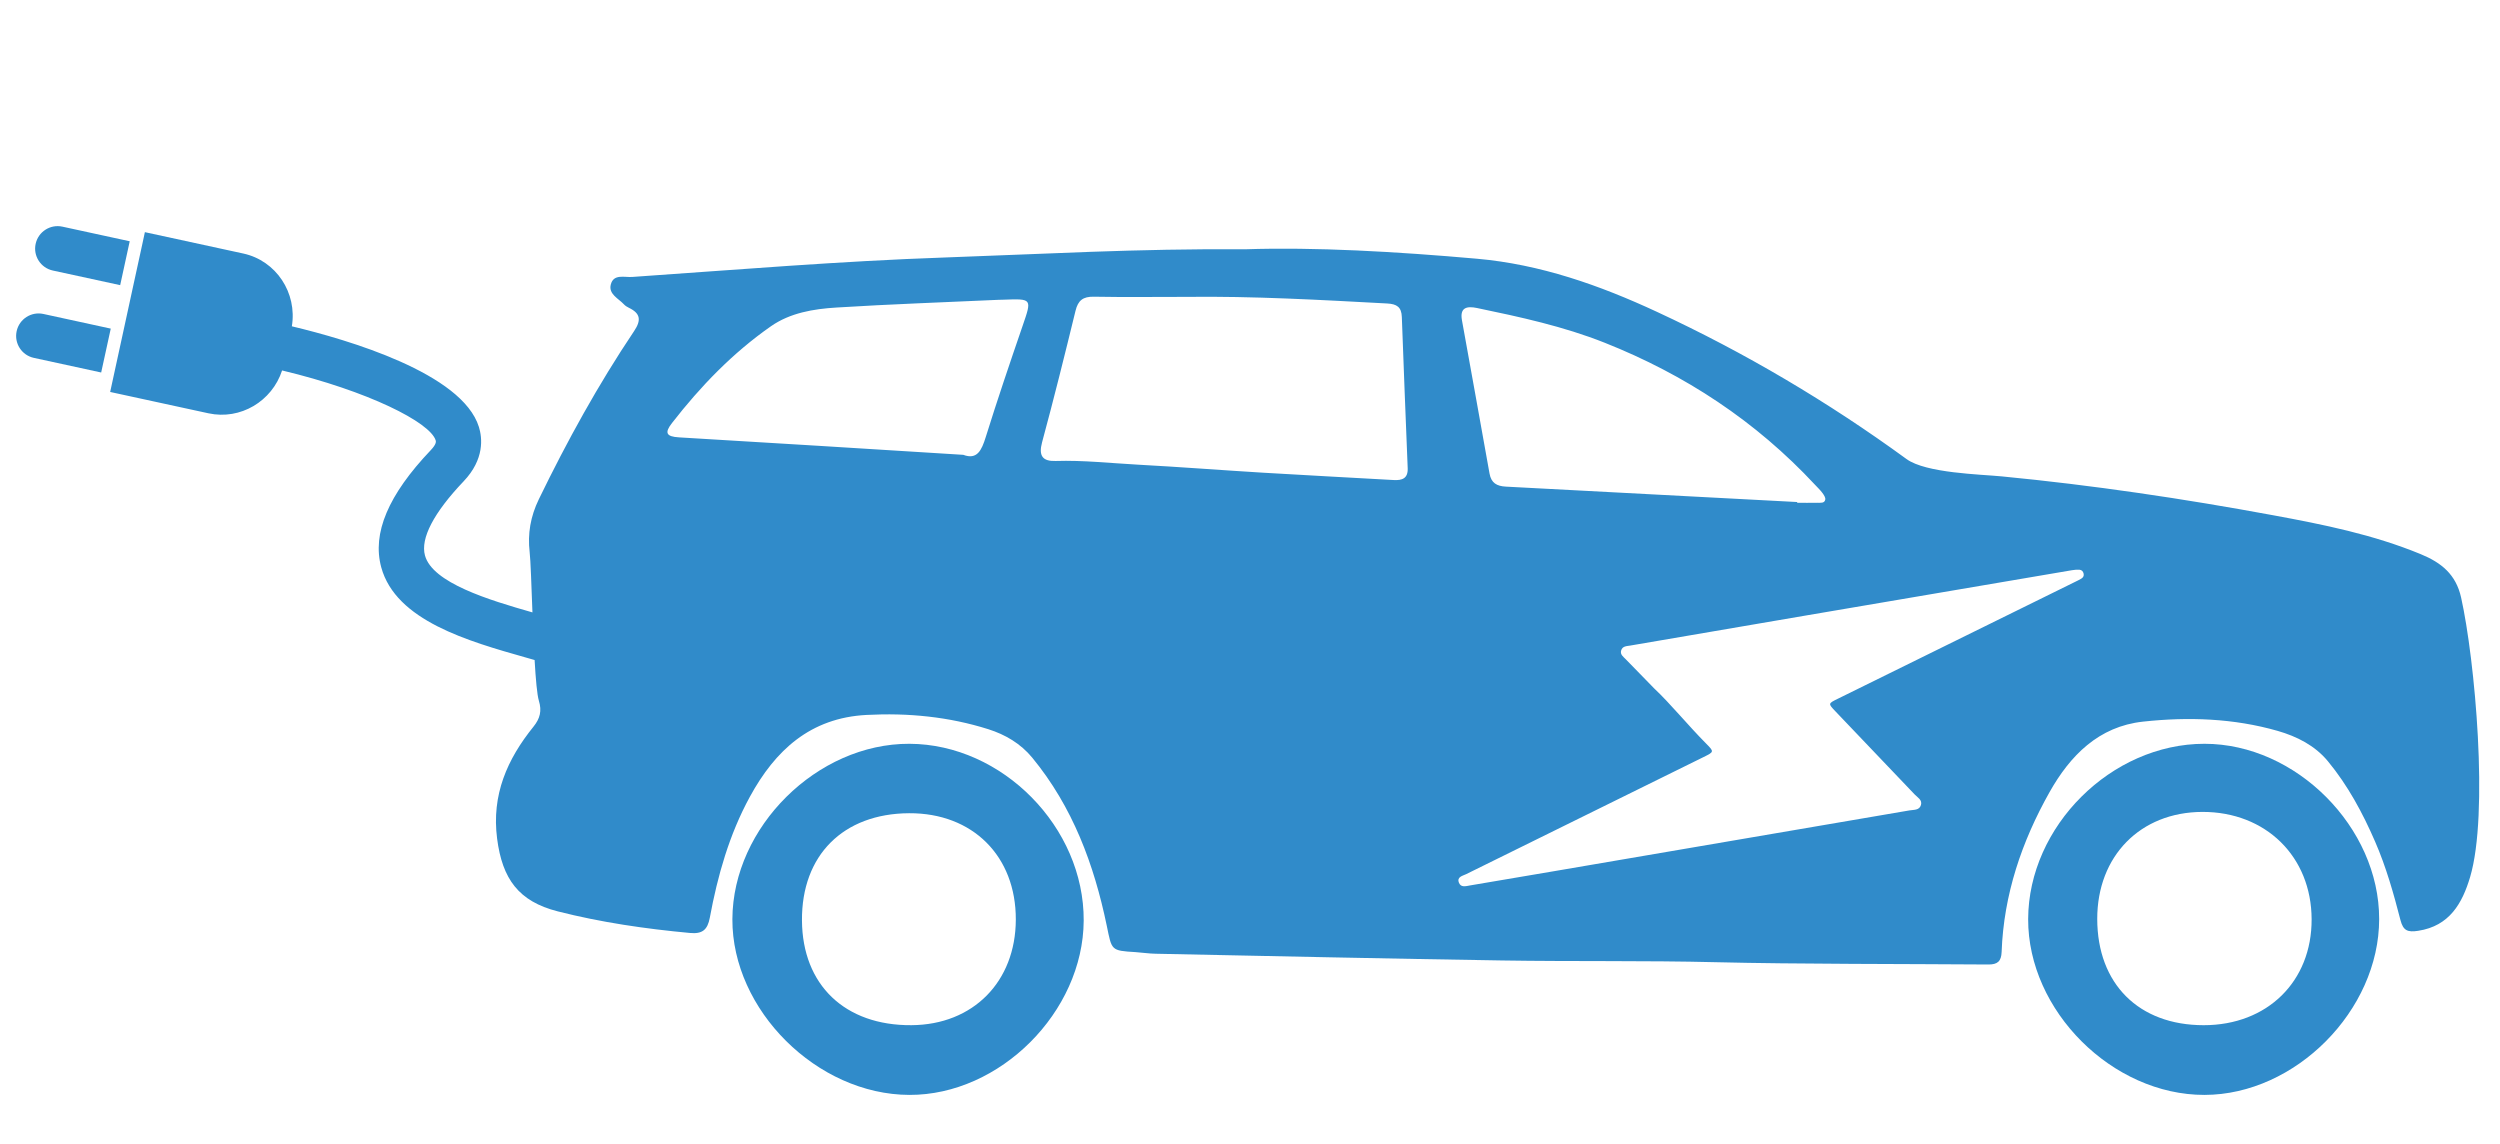
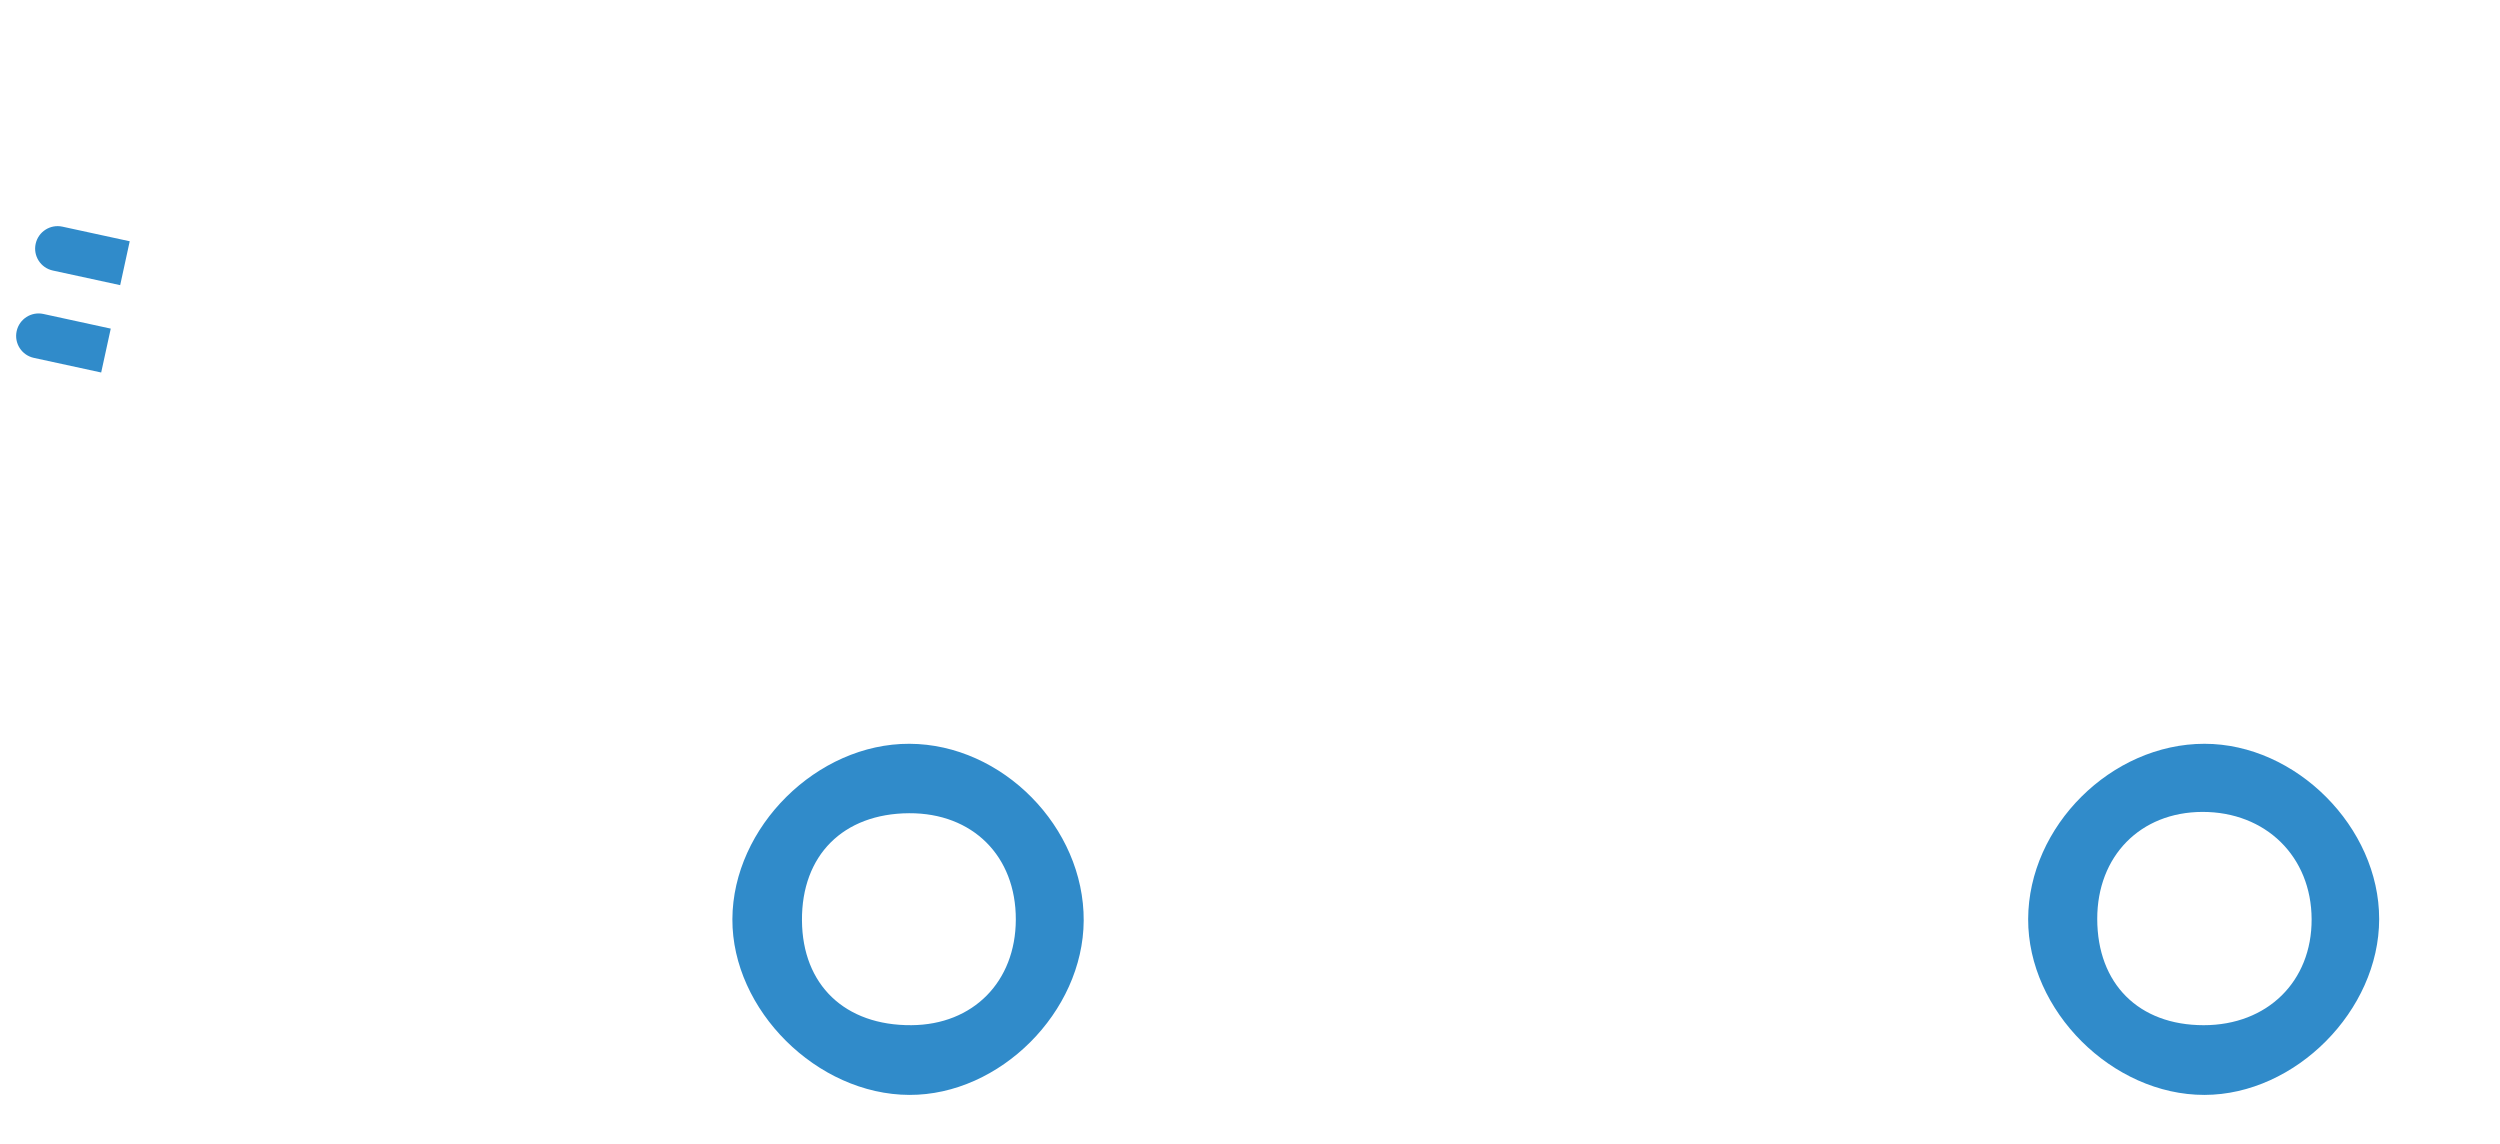
<svg xmlns="http://www.w3.org/2000/svg" version="1.1" id="Calque_1" x="0px" y="0px" width="309.823px" height="141.73px" viewBox="-59.177 0 309.823 141.73" enable-background="new -59.177 0 309.823 141.73" xml:space="preserve">
  <g>
    <path fill="#308BCA" d="M53.525,92.177c-11.434-0.04-21.885,10.312-21.938,21.726c-0.051,11.271,10.495,21.75,21.928,21.788   c11.218,0.042,21.543-10.274,21.609-21.589C75.194,102.522,65.038,92.217,53.525,92.177z M53.777,127.05   c-8.245,0.056-13.516-4.985-13.567-12.979c-0.055-8.077,5.106-13.244,13.271-13.289c7.881-0.042,13.252,5.309,13.231,13.18   C66.693,121.665,61.421,127.002,53.777,127.05z" />
    <path fill="#308BCA" d="M214.026,92.177c-11.539-0.003-21.816,10.217-21.855,21.724c-0.037,11.359,10.438,21.805,21.854,21.79   c11.26-0.018,21.641-10.459,21.646-21.792C235.682,102.529,225.368,92.177,214.026,92.177z M213.918,127.052   c-8.045-0.005-13.174-5.122-13.186-13.161c-0.01-7.798,5.342-13.25,13.025-13.271c7.855-0.02,13.518,5.532,13.543,13.296   C227.332,121.634,221.805,127.055,213.918,127.052z" />
    <path fill="#308BCA" d="M-52.632,33.526l8.349,1.812l1.182-5.438l-8.346-1.812c-1.503-0.324-2.985,0.627-3.312,2.13   C-55.088,31.716-54.136,33.199-52.632,33.526z" />
    <path fill="#308BCA" d="M-53.801,38.909c-1.503-0.326-2.983,0.627-3.312,2.13s0.627,2.986,2.13,3.312l8.346,1.812l1.186-5.438   L-53.801,38.909z" />
-     <path fill="#308BCA" d="M245.823,74.037c-0.642-2.859-2.451-4.312-4.992-5.357c-5.889-2.432-12.082-3.678-18.283-4.822   c-11.148-2.061-22.359-3.729-33.652-4.82c-2.647-0.258-9.396-0.398-11.796-2.146c-9.71-7.079-20.023-13.182-30.932-18.244   c-7.111-3.307-14.468-5.894-22.329-6.585c-10.021-0.884-20.062-1.458-28.745-1.167c-13.324-0.103-25.234,0.602-37.154,1.014   c-12.953,0.447-25.856,1.521-38.776,2.413c-0.957,0.067-2.31-0.41-2.648,0.946c-0.296,1.177,0.938,1.711,1.62,2.438   c0.172,0.188,0.399,0.332,0.631,0.441c1.438,0.694,1.542,1.538,0.644,2.879c-4.46,6.646-8.312,13.643-11.81,20.845   c-1.036,2.141-1.402,4.271-1.137,6.558c0.117,1.006,0.216,4.086,0.345,7.465c-5.443-1.55-12.388-3.661-13.32-7.056   c-0.578-2.106,1.078-5.288,4.789-9.187c2.615-2.748,2.312-5.398,1.898-6.733C-1.893,46.247-16.051,42.1-23.008,40.439   c0.682-4.148-1.938-8.134-6.026-9.022l-12.188-2.646l-0.315,1.469l-1.186,5.442l-1.168,5.383l-1.183,5.438l-0.449,2.072   l12.186,2.646c3.954,0.855,7.869-1.485,9.12-5.312c10.657,2.55,18.339,6.421,19.034,8.665c0.033,0.106,0.135,0.432-0.603,1.207   c-5.286,5.555-7.293,10.312-6.141,14.534c1.812,6.605,10.771,9.146,17.978,11.188c0.348,0.099,0.686,0.195,1.026,0.293   c0.137,2.372,0.308,4.32,0.533,5.062c0.377,1.24,0.146,2.179-0.67,3.193c-3.257,4.039-5.214,8.447-4.509,13.886   c0.647,5,2.666,7.771,7.515,9.008c5.377,1.368,10.854,2.163,16.381,2.676c1.535,0.145,2.181-0.379,2.464-1.896   c0.969-5.217,2.403-10.292,4.964-14.984c3.146-5.767,7.498-9.78,14.464-10.141c5.142-0.27,10.188,0.22,15.091,1.771   c2.093,0.664,3.998,1.774,5.444,3.533c5.003,6.084,7.654,13.224,9.229,20.812c0.635,3.062,0.486,3.093,3.561,3.279   c0.836,0.057,1.67,0.188,2.506,0.201c14.312,0.291,28.628,0.609,42.942,0.834c8.836,0.143,17.68-0.002,26.514,0.216   c9.869,0.245,23.865,0.208,33.732,0.283c1.123,0.008,1.604-0.383,1.646-1.562c0.259-7.106,2.492-13.677,5.938-19.797   c2.547-4.522,6.08-8.146,11.594-8.74c5.604-0.608,11.224-0.414,16.687,1.151c2.364,0.685,4.593,1.797,6.209,3.751   c2.479,3.004,4.306,6.399,5.856,9.968c1.369,3.146,2.295,6.435,3.146,9.738c0.337,1.312,0.908,1.517,2.194,1.315   c3.896-0.594,5.47-3.429,6.434-6.66C249.274,100.831,247.543,81.741,245.823,74.037z M67.546,40.408   c-1.569,4.571-3.125,9.147-4.562,13.763c-0.513,1.646-1.068,2.842-2.783,2.195c-11.938-0.742-23.583-1.48-35.229-2.164   c-1.625-0.096-1.8-0.583-0.865-1.782c3.542-4.558,7.526-8.685,12.262-11.99c2.375-1.659,5.273-2.144,8.104-2.317   c6.689-0.418,13.395-0.649,20.092-0.957c0.191-0.008,0.387-0.007,0.581-0.014C68.762,37.01,68.719,36.995,67.546,40.408z    M123.859,38.17c5.365,1.115,10.729,2.277,15.834,4.306c9.966,3.958,18.733,9.726,26.064,17.603   c0.31,0.331,0.644,0.646,0.909,1.003c0.181,0.241,0.412,0.584,0.361,0.831c-0.096,0.486-0.595,0.384-0.964,0.394   c-0.838,0.016-1.678,0.006-2.518,0.006c0-0.03,0.001-0.063,0.002-0.097c-12.034-0.641-24.071-1.284-36.107-1.91   c-1.112-0.06-1.81-0.434-2.021-1.62c-1.123-6.346-2.286-12.682-3.422-19.021C121.717,38.062,122.664,37.925,123.859,38.17z    M113.537,59.49c-5.405-0.308-10.812-0.585-16.217-0.911c-5.146-0.312-10.289-0.713-15.438-0.991   c-3.409-0.185-6.812-0.566-10.235-0.459c-1.604,0.053-2.138-0.625-1.682-2.312c1.463-5.41,2.816-10.849,4.144-16.295   c0.314-1.299,0.935-1.776,2.271-1.751c3.808,0.07,7.611,0.021,11.42,0.021c8.326-0.102,16.632,0.372,24.938,0.819   c1.198,0.065,1.771,0.446,1.812,1.678c0.225,6.249,0.477,12.496,0.727,18.743C115.325,59.297,114.588,59.552,113.537,59.49z    M198.768,71.702c-0.24,0.147-0.496,0.27-0.748,0.393c-9.814,4.835-19.635,9.671-29.45,14.507   c-1.196,0.587-1.198,0.592-0.301,1.536c3.283,3.439,6.571,6.881,9.852,10.332c0.348,0.362,0.943,0.66,0.768,1.285   c-0.197,0.69-0.904,0.585-1.429,0.678c-14.708,2.521-29.419,5.032-44.129,7.546c-3.438,0.584-6.872,1.157-10.308,1.748   c-0.524,0.09-1.146,0.299-1.394-0.329c-0.288-0.729,0.452-0.851,0.887-1.062c9.812-4.85,19.627-9.684,29.441-14.521   c1.294-0.637,1.312-0.652,0.32-1.65c-2.333-2.354-4.417-4.938-6.439-6.838c-1.438-1.475-2.502-2.557-3.555-3.646   c-0.286-0.296-0.694-0.565-0.554-1.062c0.158-0.557,0.688-0.541,1.125-0.614c7.354-1.266,14.71-2.521,22.065-3.777   c10.894-1.856,21.787-3.711,32.683-5.563c0.311-0.052,0.627-0.081,0.938-0.057c0.261,0.018,0.443,0.203,0.504,0.473   C199.11,71.348,198.996,71.564,198.768,71.702z" />
  </g>
</svg>